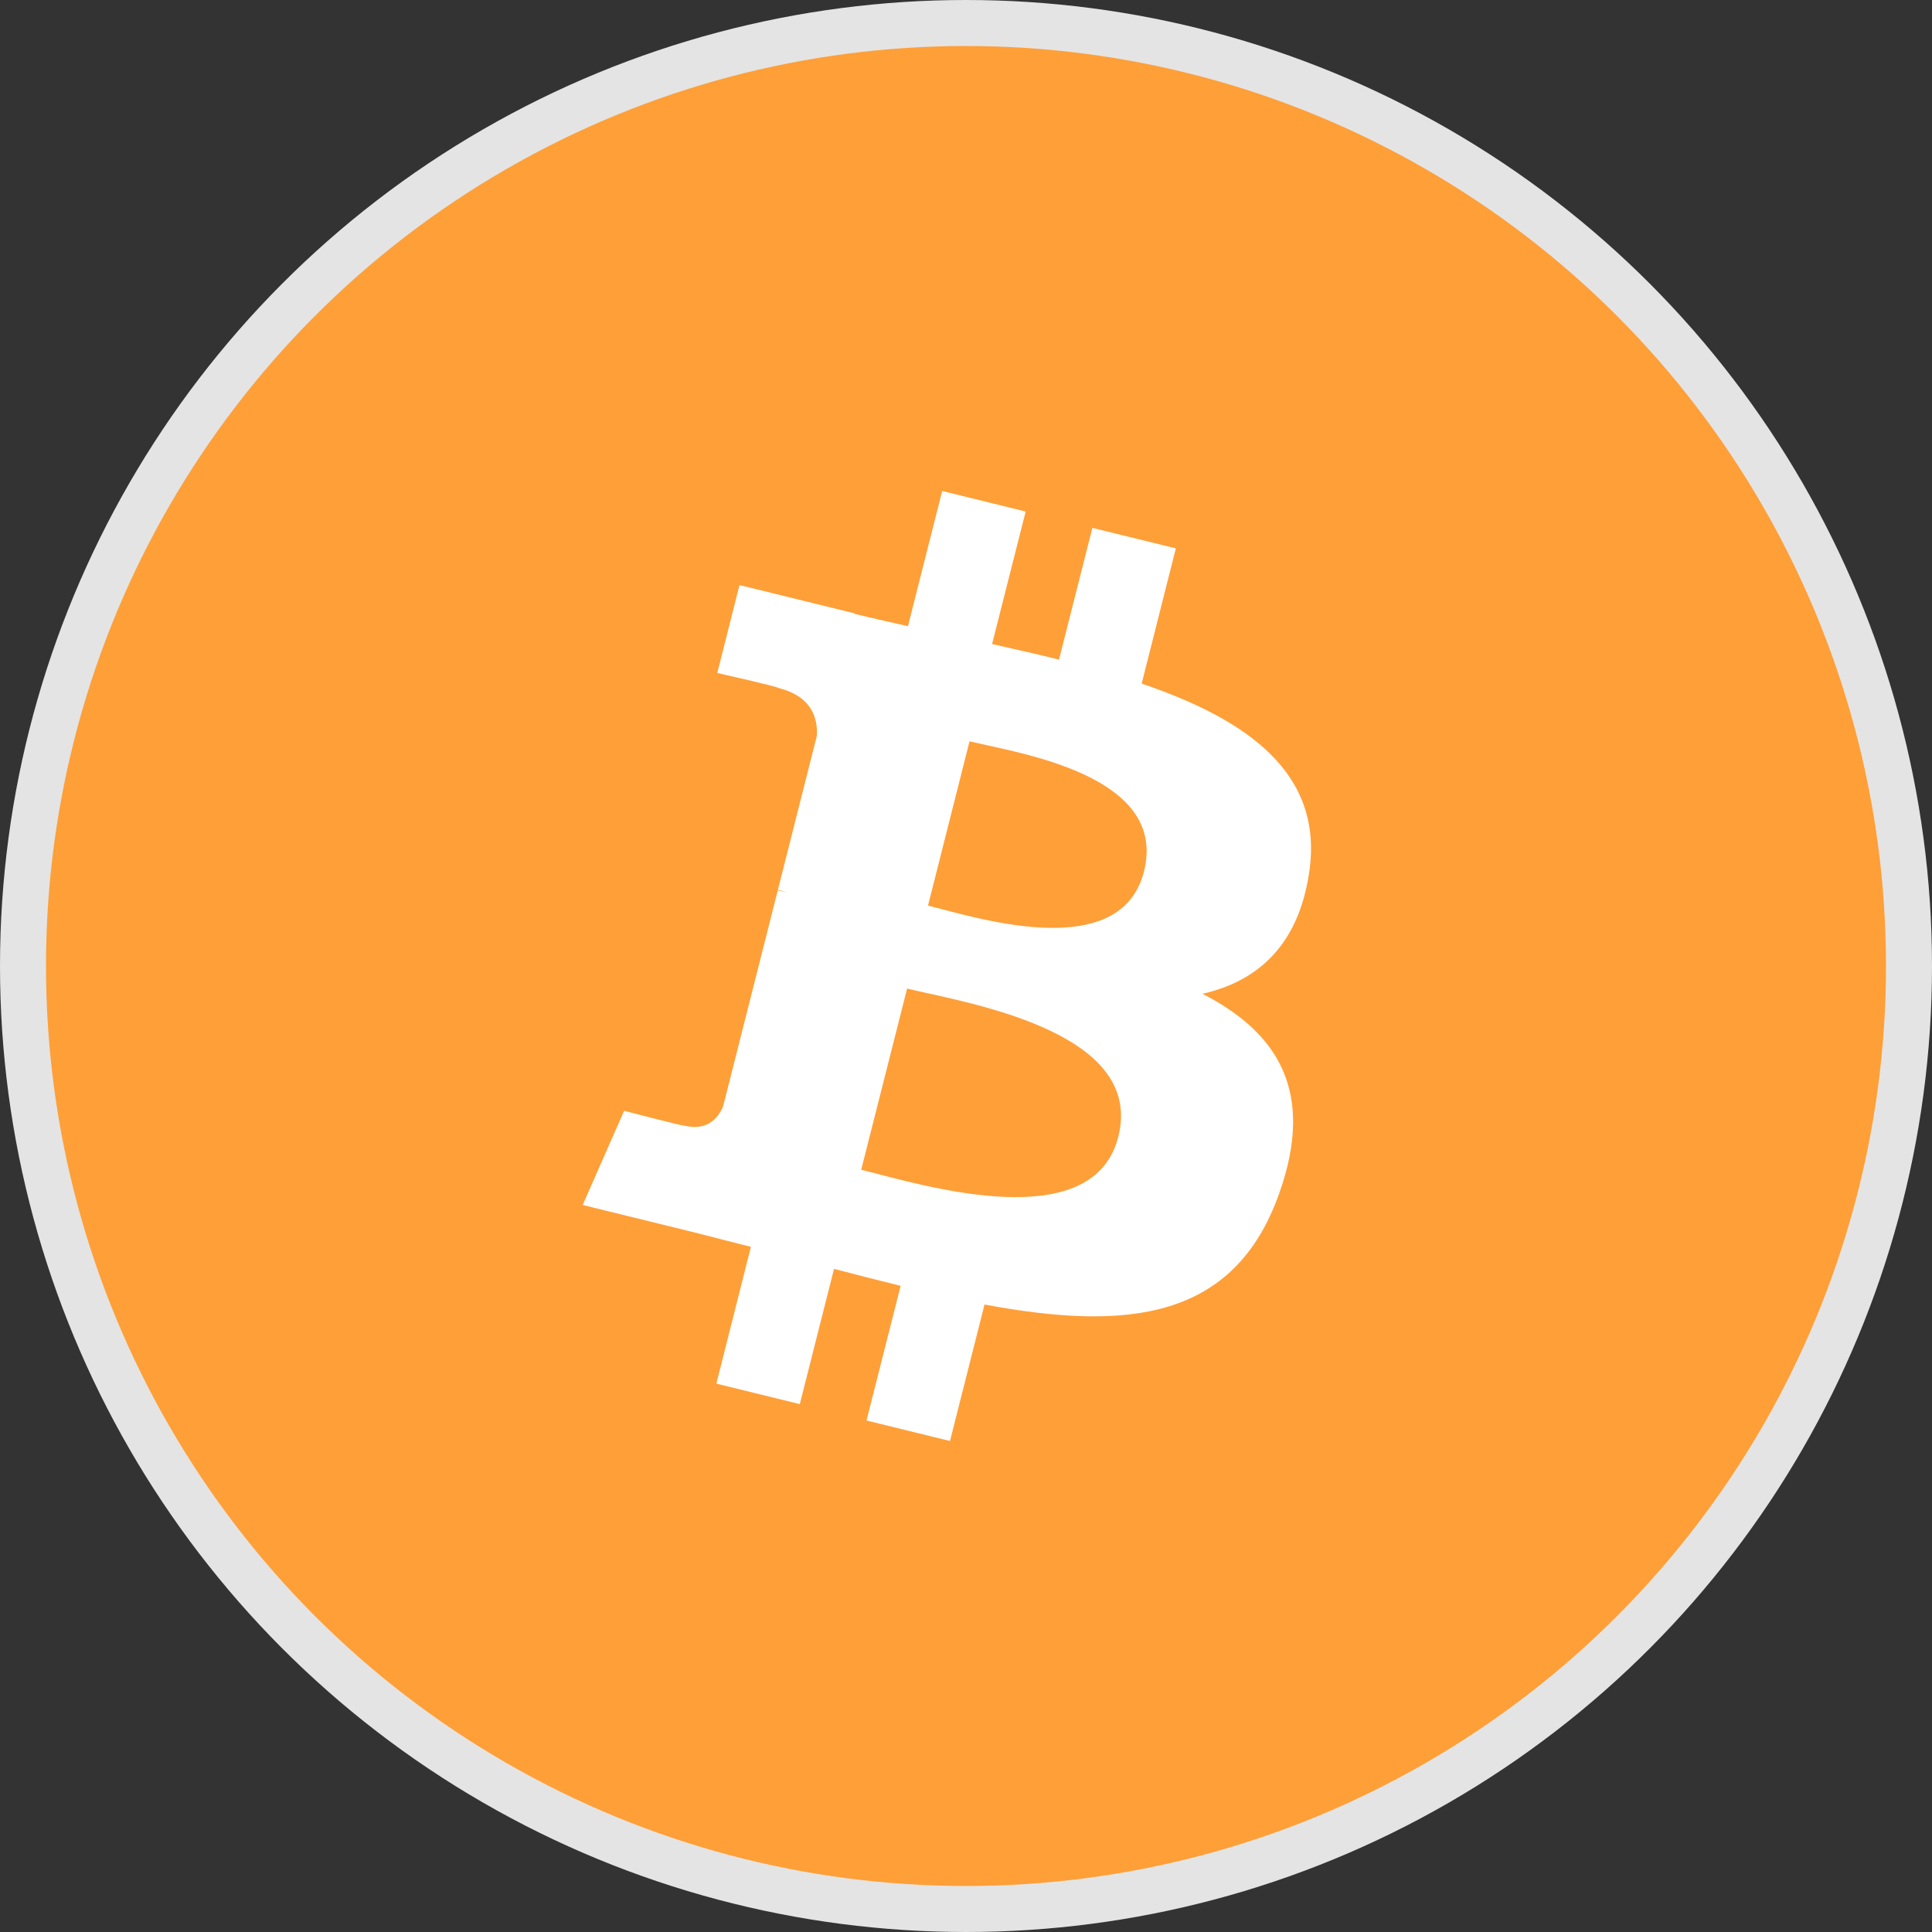
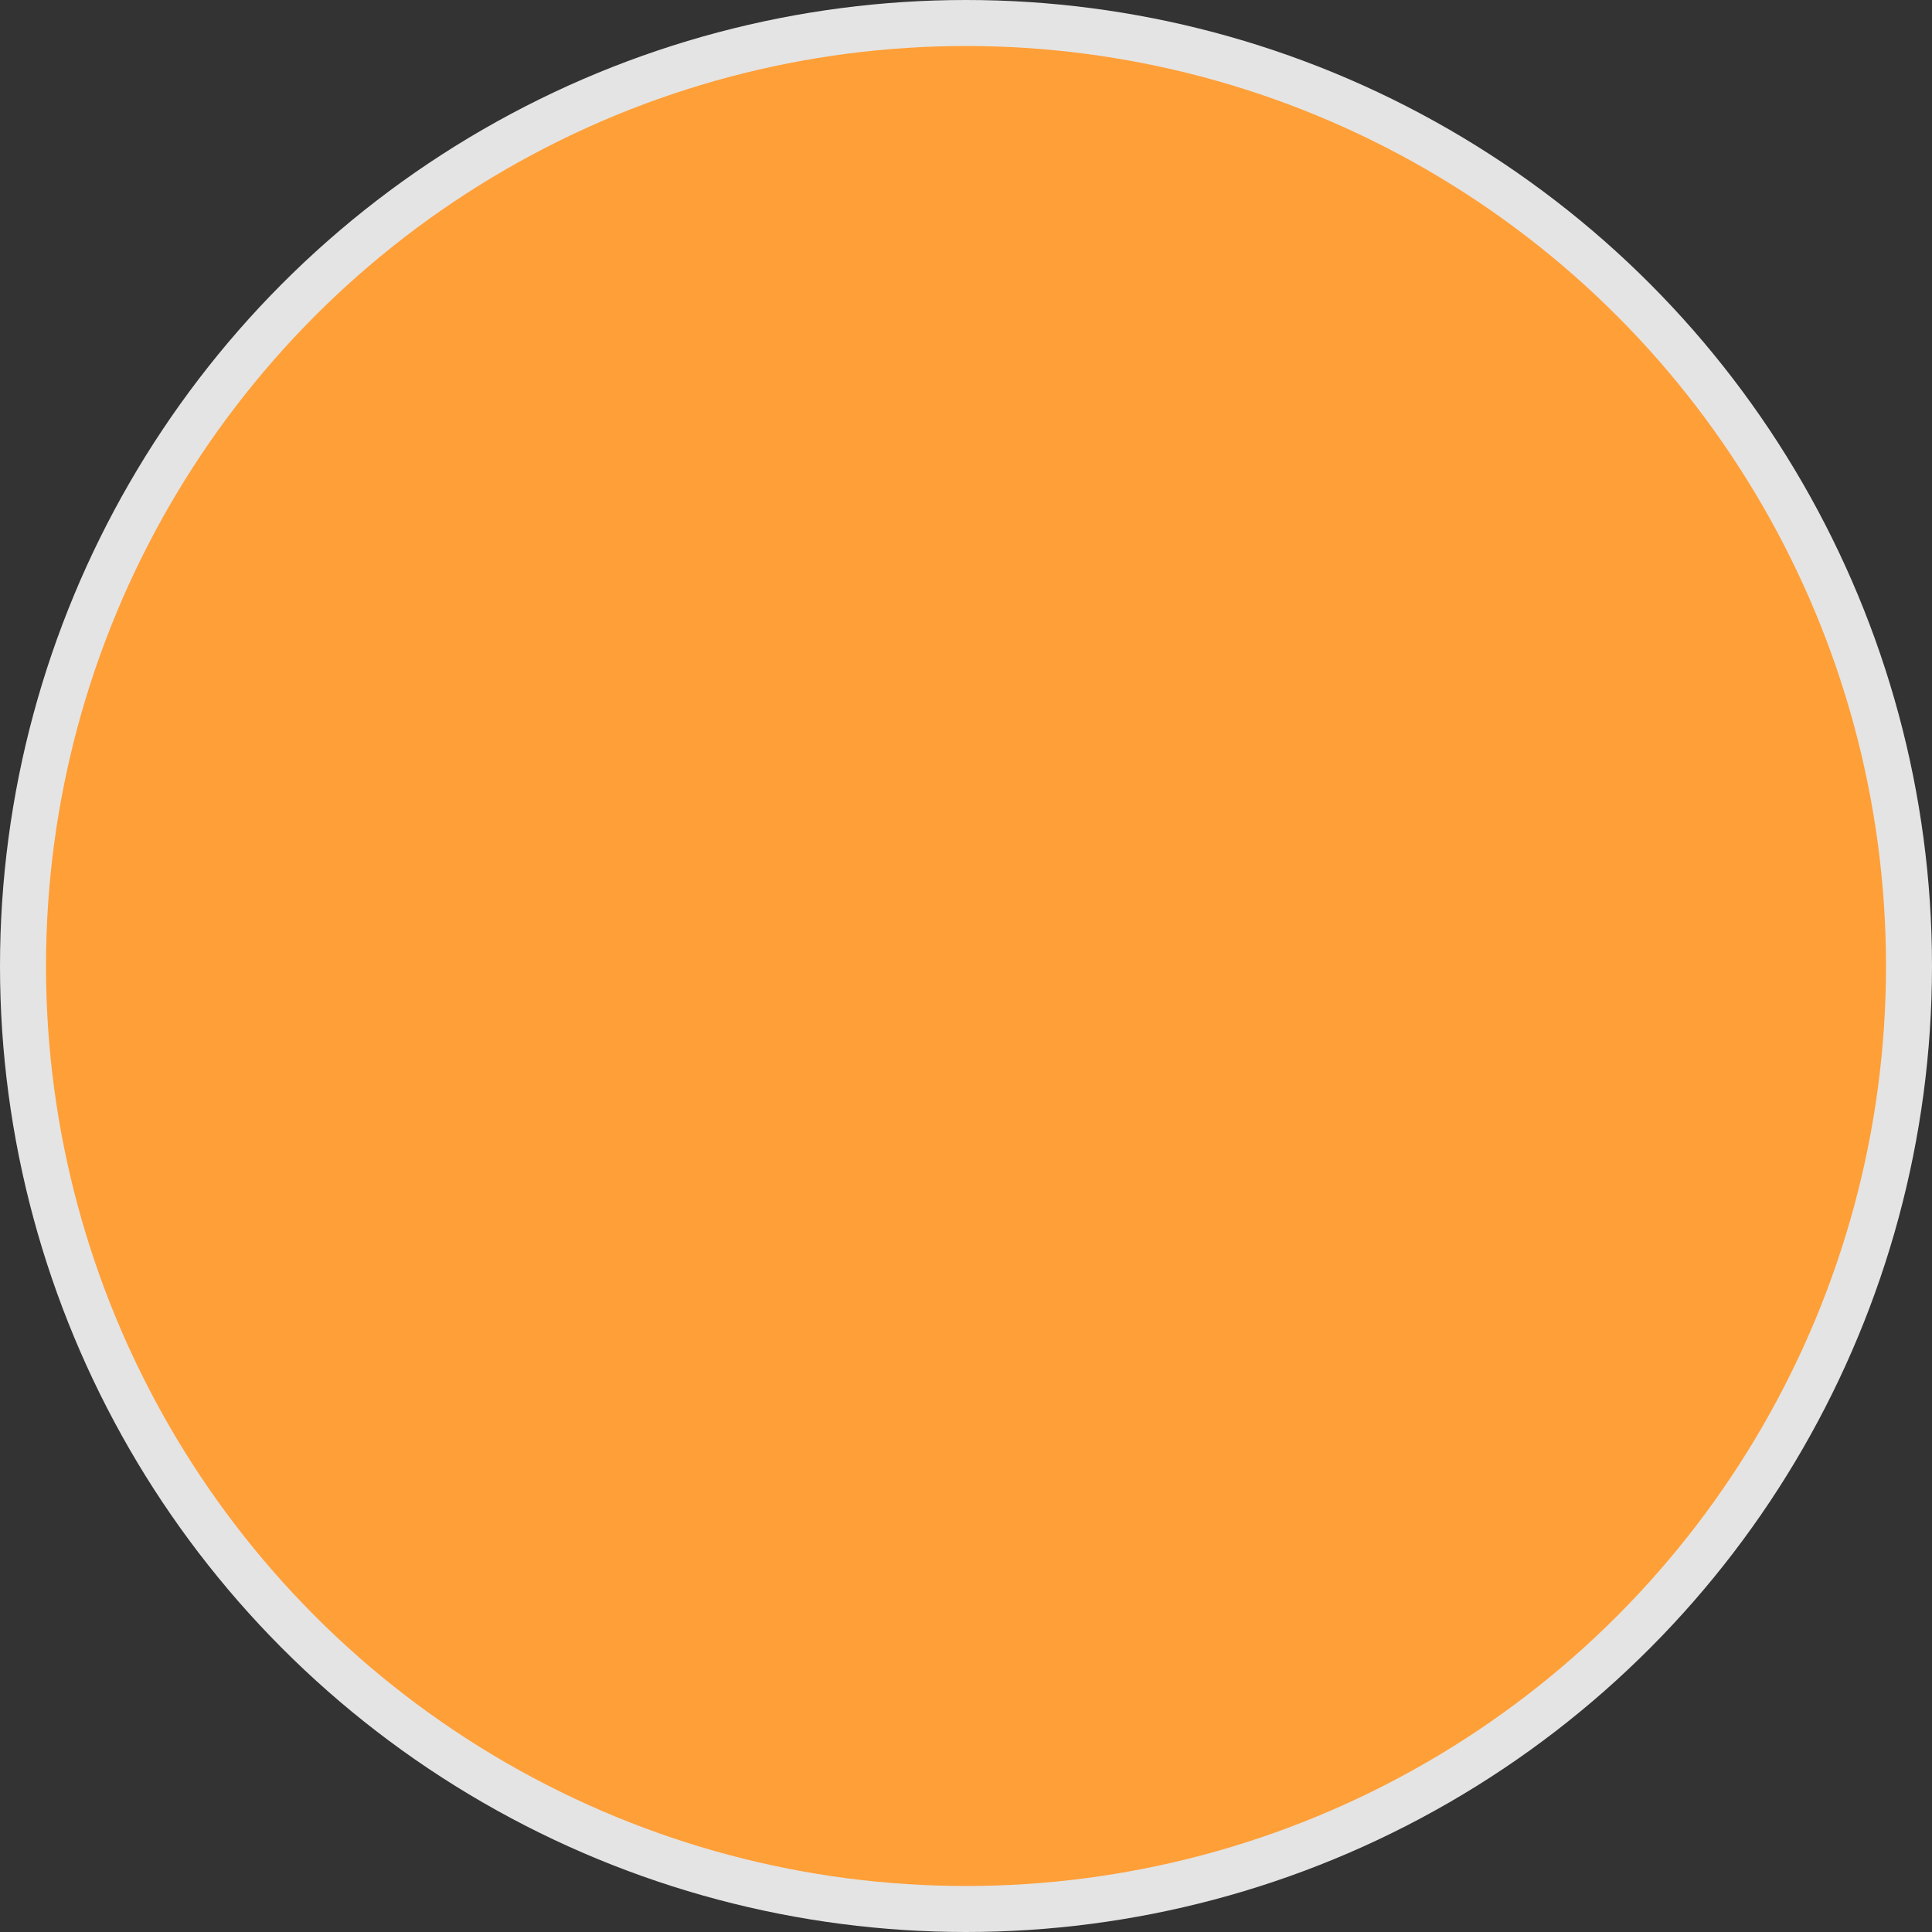
<svg xmlns="http://www.w3.org/2000/svg" width="42" height="42" viewBox="0 0 42 42" fill="none">
  <rect x="0" y="0" width="42" height="42" fill="#333333" stroke="none" />
  <circle cx="21" cy="21" r="20.5" fill="#FF9F38" stroke="#E4E4E4" />
-   <path fill-rule="evenodd" clip-rule="evenodd" d="M28.459 18.977C28.789 16.807 27.111 15.64 24.819 14.861L25.562 11.921L23.747 11.476L23.022 14.339C22.555 14.223 22.076 14.116 21.598 14.008L21.598 14.008L21.567 14.001L22.297 11.12L20.482 10.674L19.738 13.613L19.659 13.595C19.291 13.512 18.929 13.431 18.578 13.344L18.581 13.335L16.076 12.719L15.593 14.63C15.593 14.63 16.941 14.934 16.912 14.953C17.648 15.134 17.78 15.613 17.758 15.994L16.911 19.343C16.962 19.355 17.027 19.374 17.1 19.402L16.908 19.355L15.721 24.047C15.631 24.267 15.403 24.597 14.888 24.472C14.907 24.498 13.568 24.148 13.568 24.148L12.667 26.195L15.031 26.776C15.285 26.839 15.536 26.904 15.784 26.968C15.965 27.014 16.145 27.06 16.324 27.105L15.573 30.079L17.387 30.524L18.131 27.584C18.627 27.715 19.108 27.837 19.579 27.953L18.837 30.881L20.652 31.326L21.403 28.359C24.5 28.937 26.828 28.704 27.809 25.944C28.599 23.722 27.77 22.44 26.14 21.604C27.327 21.335 28.22 20.566 28.459 18.977ZM24.311 24.71C23.797 26.749 20.559 25.906 19.076 25.52L19.076 25.52C18.943 25.485 18.823 25.454 18.722 25.429L19.72 21.49C19.844 21.521 19.995 21.554 20.167 21.592L20.168 21.592C21.701 21.932 24.839 22.627 24.311 24.71ZM20.472 19.764C21.707 20.089 24.401 20.797 24.869 18.944C25.349 17.049 22.731 16.478 21.452 16.2C21.308 16.168 21.181 16.14 21.077 16.115L20.174 19.687C20.259 19.708 20.36 19.734 20.472 19.764Z" fill="white" />
</svg>